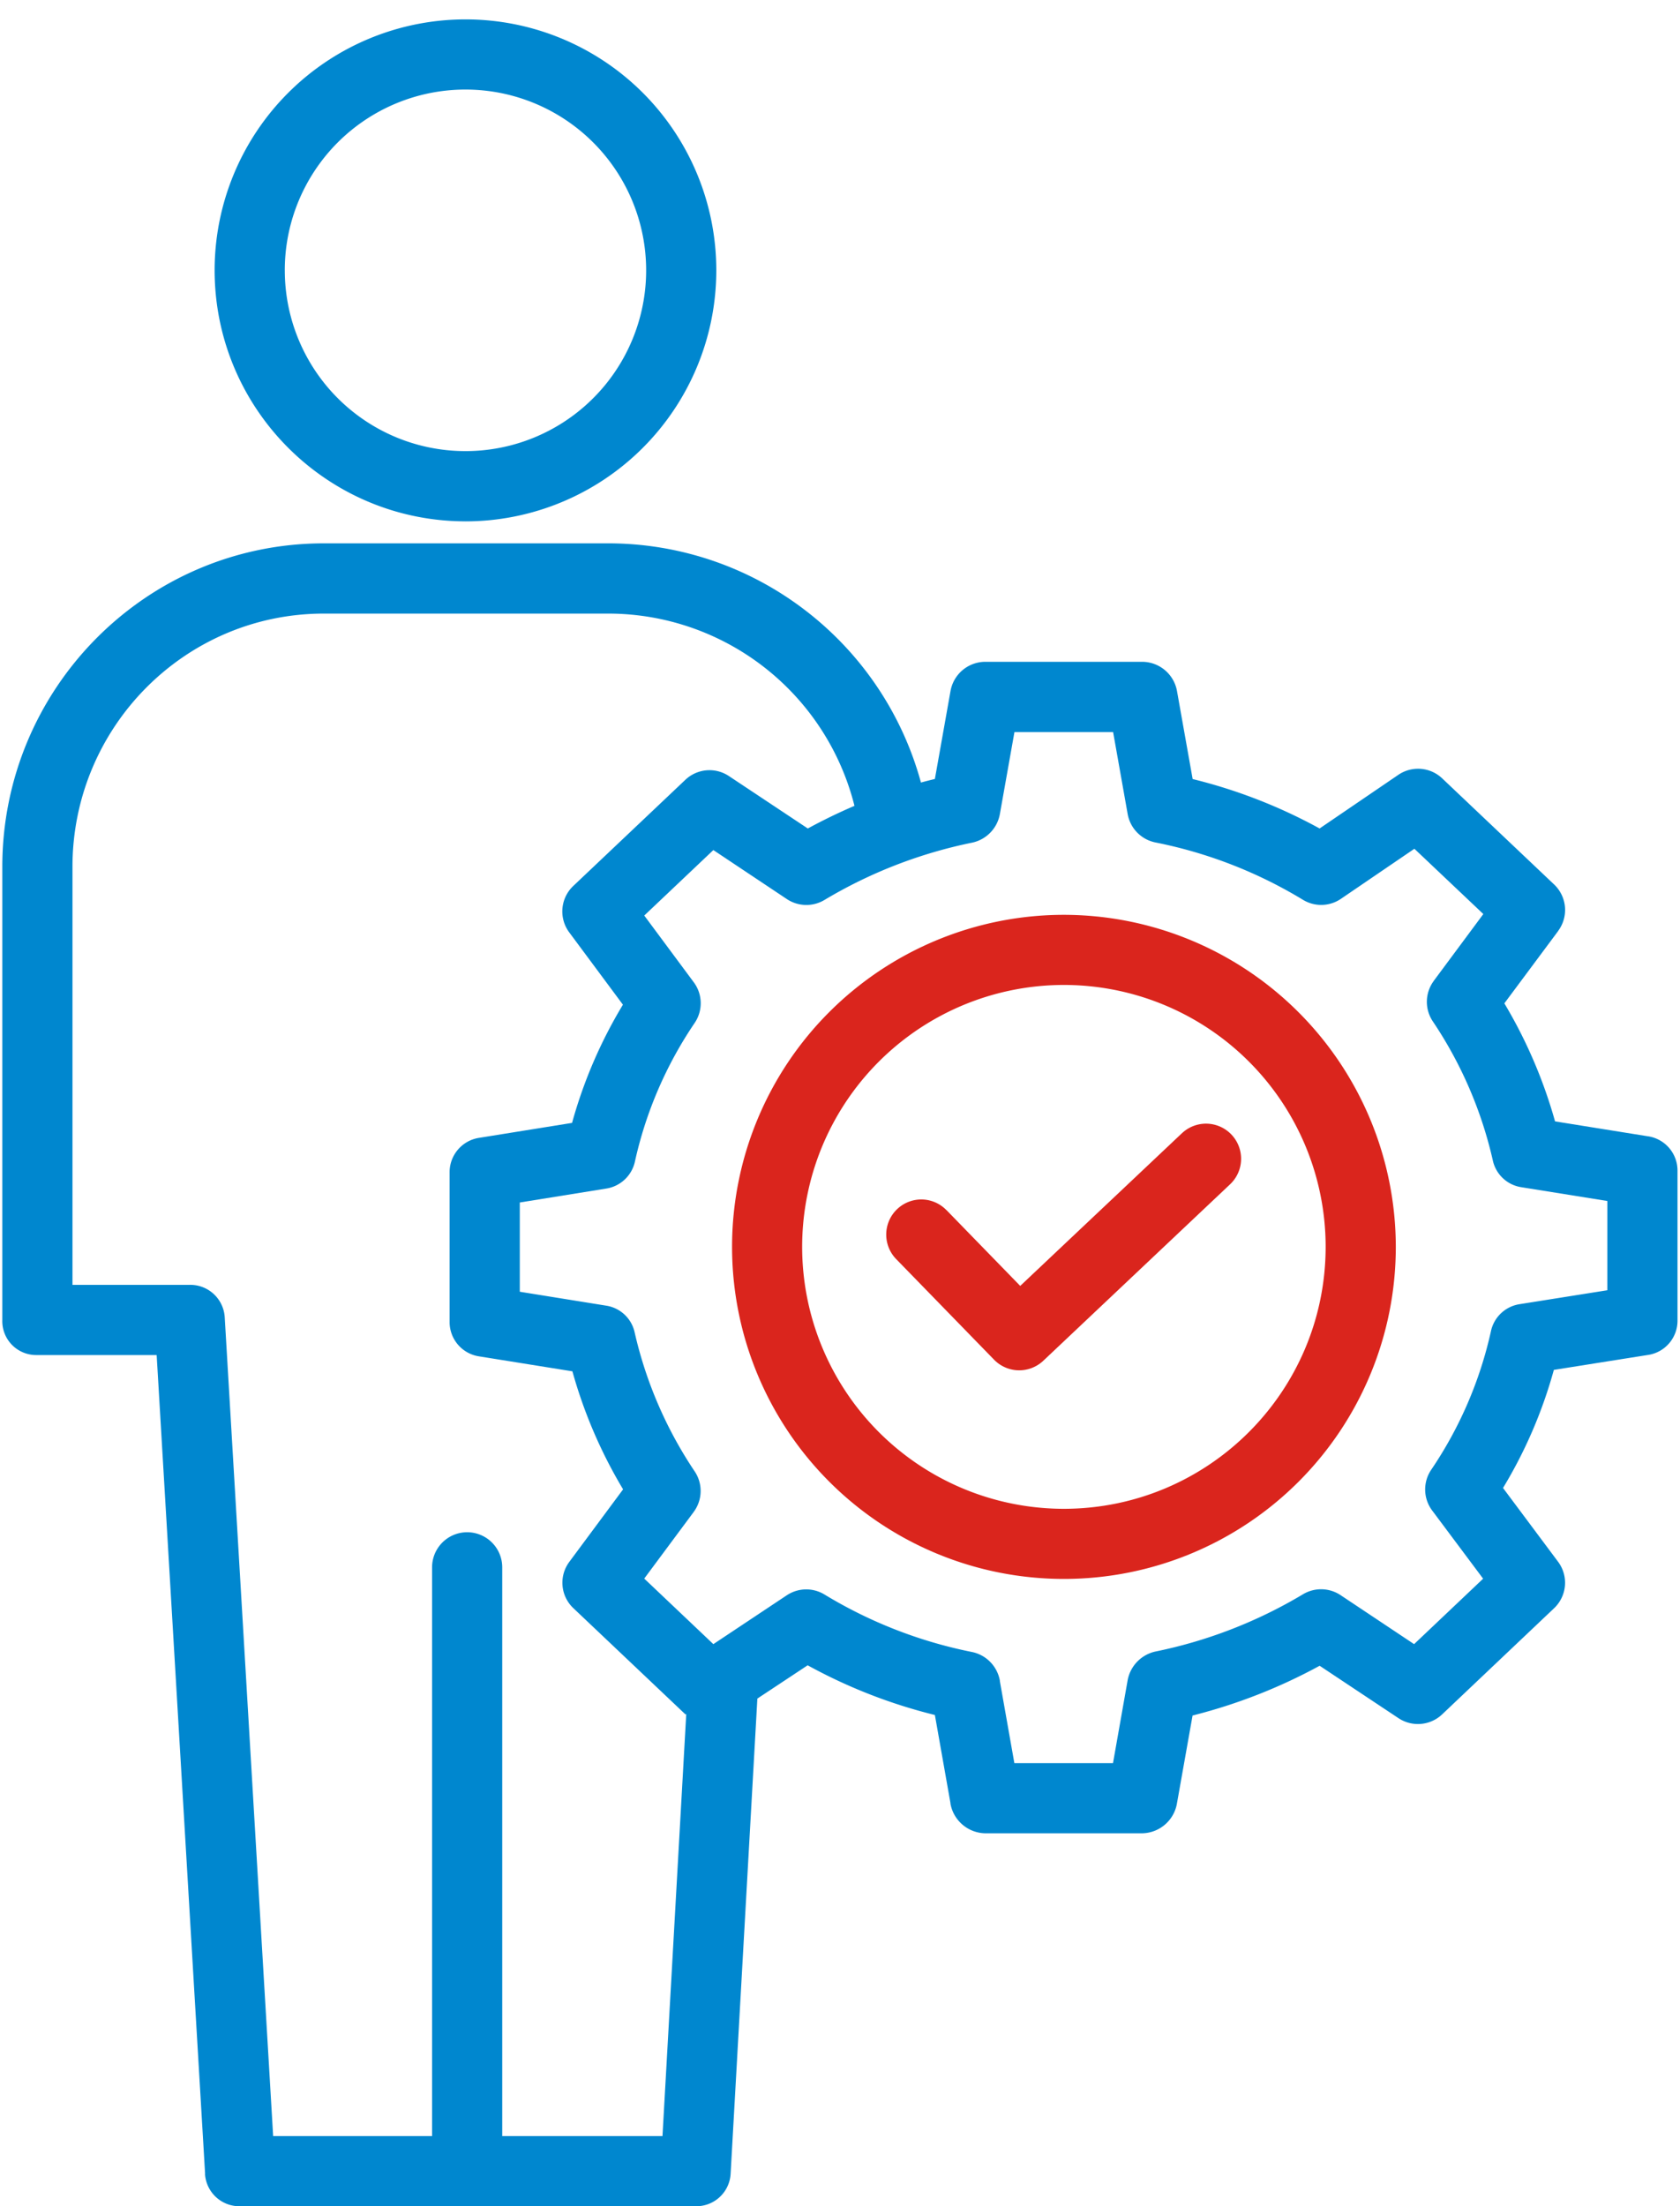
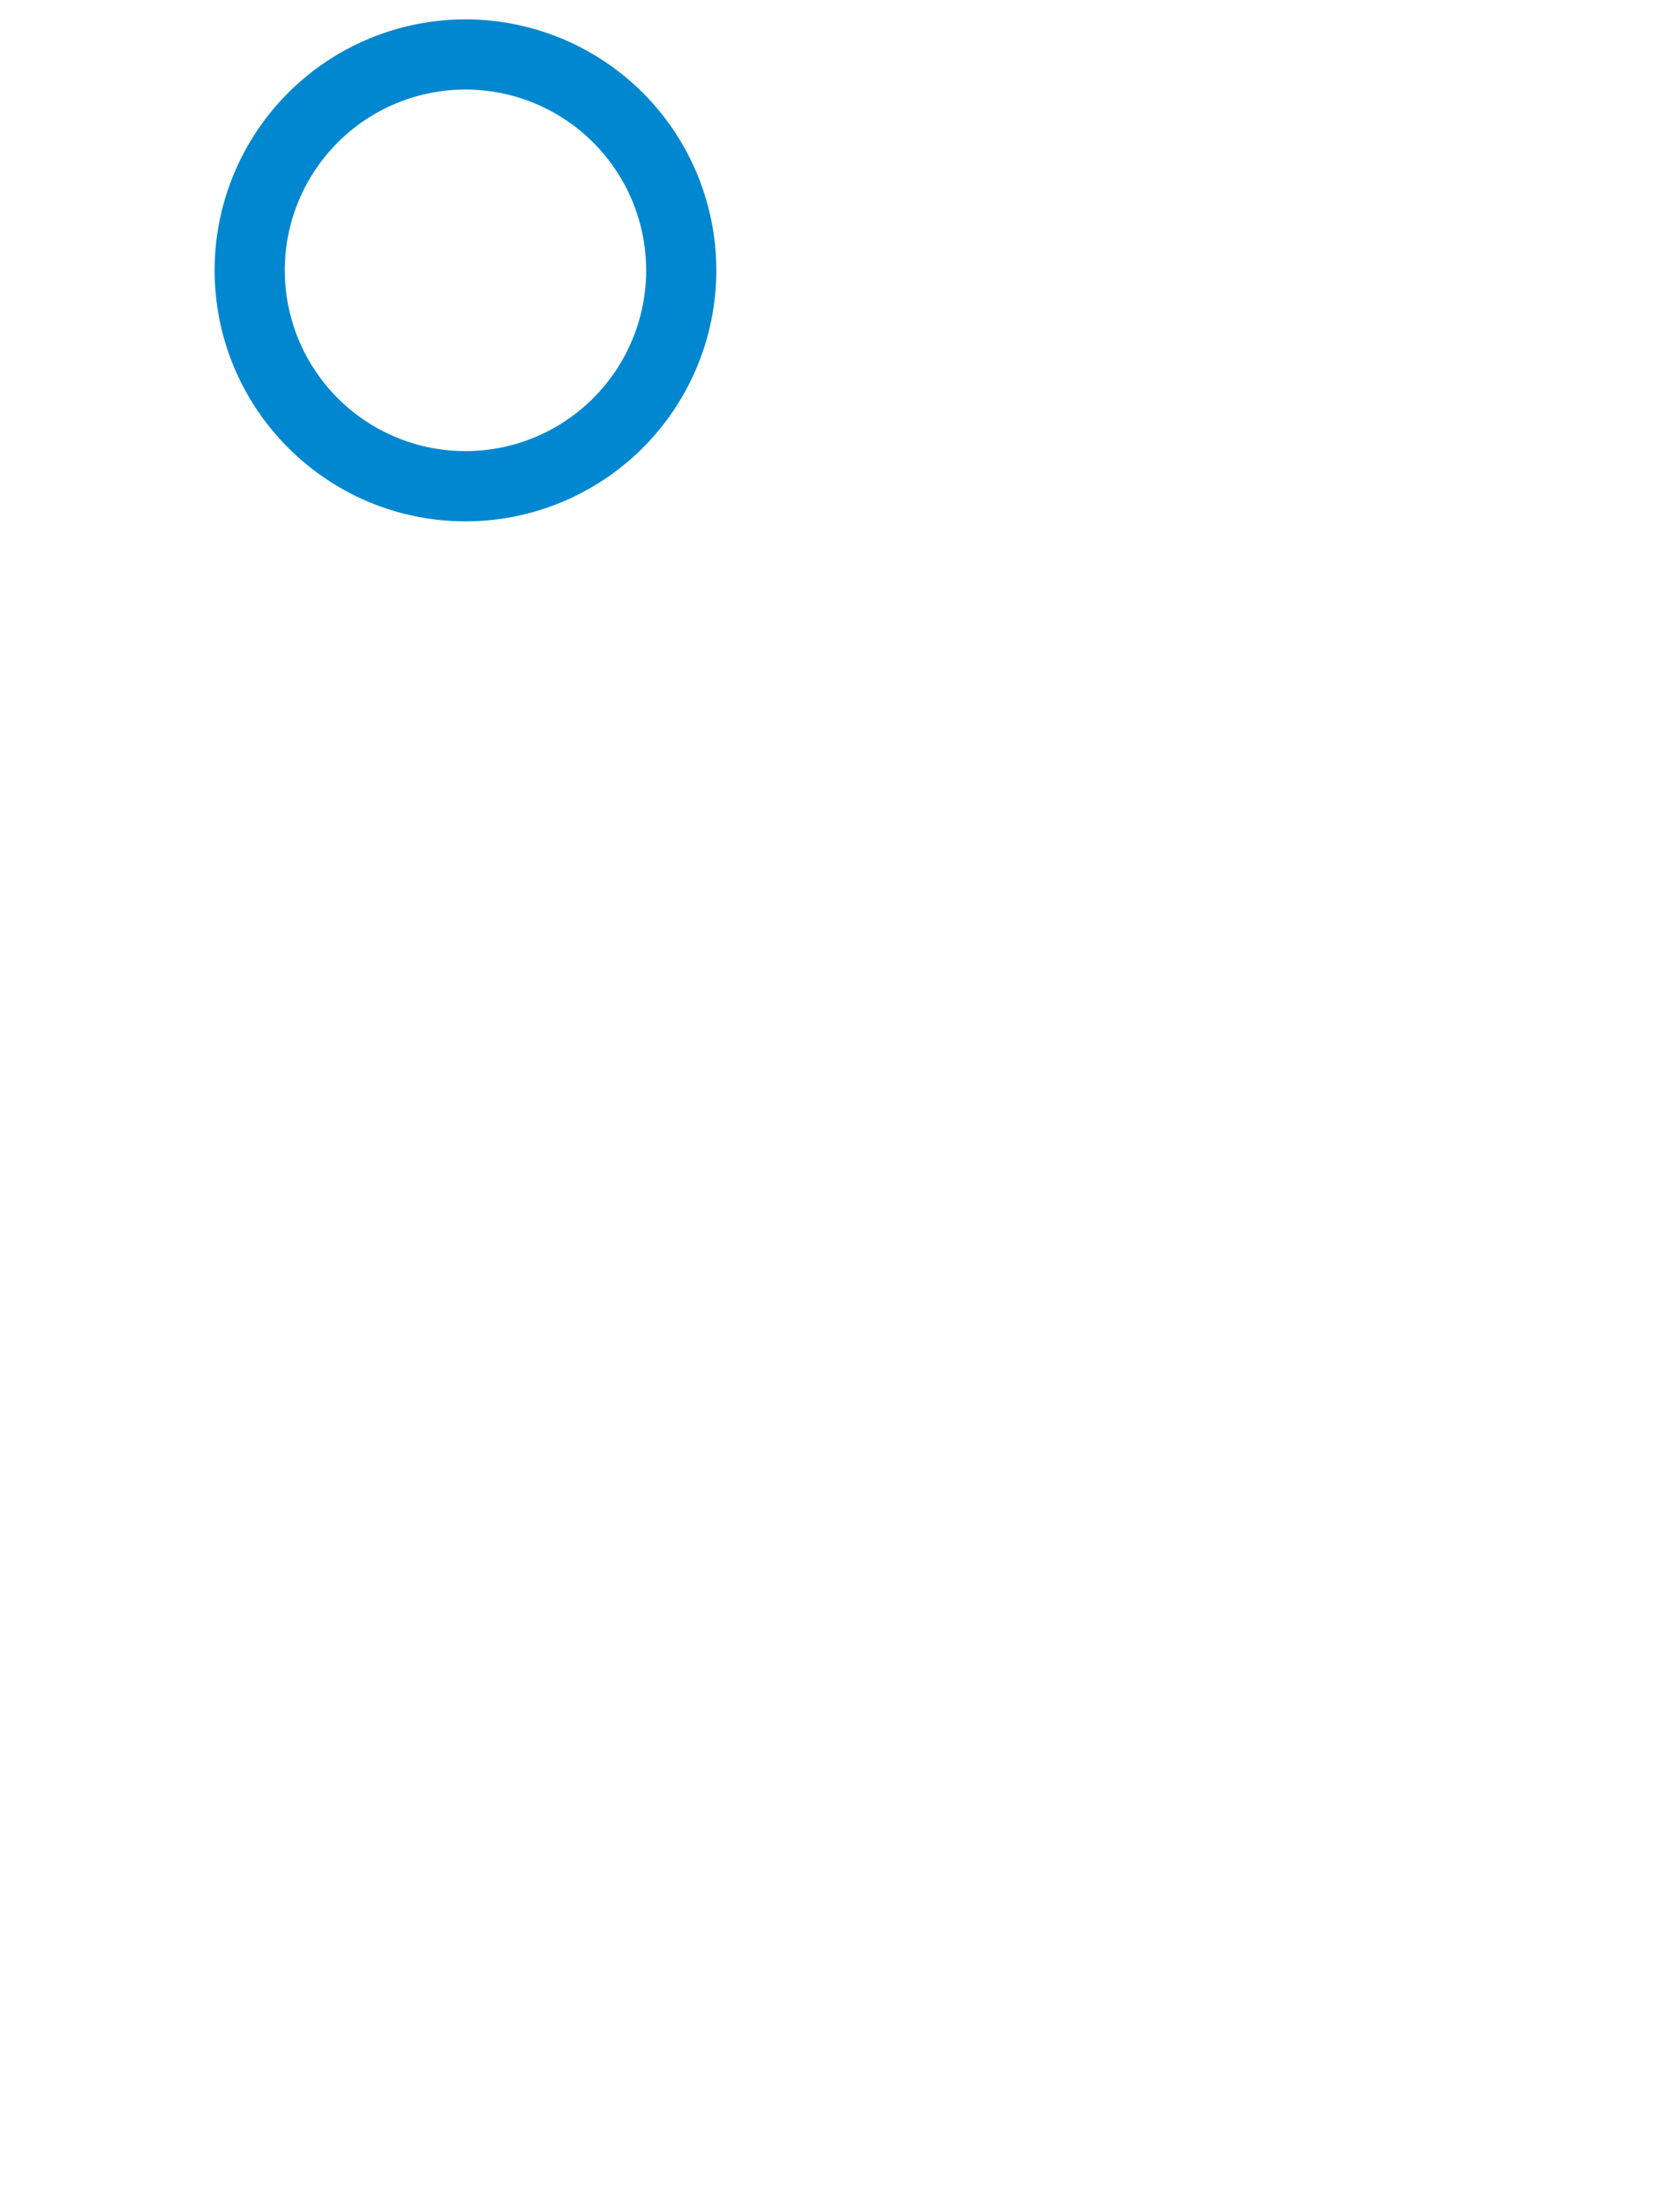
<svg xmlns="http://www.w3.org/2000/svg" width="80" height="105" viewBox="0 0 80 105">
  <g>
    <g>
      <g>
        <path fill="#0087cf" d="M22.165 24.813c-6.595-.008-11.937-5.35-11.945-11.945A11.948 11.948 0 0 1 30.614 4.42a11.949 11.949 0 0 1-8.449 20.394zm-8.603-11.945a8.604 8.604 0 0 0 5.312 7.948 8.604 8.604 0 1 0-5.313-7.948z" />
      </g>
      <g>
-         <path fill="#0087cf" d="M78.503 54.084a1.65 1.65 0 0 1 1.378 1.65v7.1a1.647 1.647 0 0 1-1.382 1.65h-.004l-4.502.714a22.245 22.245 0 0 1-2.419 5.617h-.004l2.623 3.513a1.67 1.67 0 0 1-.188 2.213l-5.333 5.054a1.676 1.676 0 0 1-2.076.18L62.84 79.28a25.818 25.818 0 0 1-6.051 2.368l-.744 4.185a1.71 1.71 0 0 1-1.645 1.42h-7.497a1.714 1.714 0 0 1-1.646-1.424h.005l-.744-4.206a24.985 24.985 0 0 1-6.056-2.364h-.004l-2.393 1.583-1.274 22.624a1.635 1.635 0 0 1-1.666 1.537H11.429a1.638 1.638 0 0 1-1.667-1.537h.005L7.46 64.492H1.727A1.613 1.613 0 0 1 .11 62.834v-21.58c0-8.474 6.84-15.394 15.315-15.394h13.59a15.408 15.408 0 0 1 9.334 3.19 15.446 15.446 0 0 1 5.505 8.19v.005c.221-.063.443-.117.664-.171l.743-4.177a1.686 1.686 0 0 1 1.642-1.399h7.5a1.69 1.69 0 0 1 1.646 1.4l.744 4.18a24.931 24.931 0 0 1 6.043 2.351h.004l3.746-2.551a1.67 1.67 0 0 1 2.089.167l5.333 5.053a1.67 1.67 0 0 1 .188 2.21h.004l-2.564 3.445a23.144 23.144 0 0 1 2.414 5.618l4.452.714zm-46.956 47.58l1.131-20.08c-.012-.013-.029.02-.041.008l-5.334-5.053a1.664 1.664 0 0 1-.192-2.205l2.56-3.45a22.84 22.84 0 0 1-2.414-5.618h-.004l-4.456-.714a1.65 1.65 0 0 1-1.387-1.645v-7.1a1.654 1.654 0 0 1 1.387-1.65l4.444-.714a22.396 22.396 0 0 1 2.422-5.626l-2.556-3.441a1.67 1.67 0 0 1 .192-2.21l5.338-5.053a1.67 1.67 0 0 1 2.075-.176l3.755 2.494a26.539 26.539 0 0 1 2.222-1.078 12.096 12.096 0 0 0-11.674-9.15h-13.59c-6.632 0-11.974 5.42-11.974 12.052v19.896h5.58a1.642 1.642 0 0 1 1.67 1.537l2.306 38.975h7.568V74.596a1.67 1.67 0 1 1 3.341 0v27.067zM76.54 57.16l-4.118-.66a1.643 1.643 0 0 1-1.337-1.278 19.667 19.667 0 0 0-2.856-6.611 1.67 1.67 0 0 1 .046-1.926v-.004l2.36-3.178-3.283-3.107-3.5 2.384a1.67 1.67 0 0 1-1.805.046 21.659 21.659 0 0 0-7.029-2.731 1.679 1.679 0 0 1-1.32-1.353l-.693-3.901h-4.698l-.693 3.897a1.7 1.7 0 0 1-1.312 1.365 22.41 22.41 0 0 0-7.046 2.732 1.677 1.677 0 0 1-1.783-.042l-3.504-2.335-3.29 3.116 2.359 3.178a1.67 1.67 0 0 1 .041 1.934 19.078 19.078 0 0 0-2.844 6.595 1.661 1.661 0 0 1-1.357 1.286l-4.126.664v4.248l4.126.664a1.643 1.643 0 0 1 1.345 1.278 19.726 19.726 0 0 0 2.856 6.607 1.67 1.67 0 0 1-.046 1.93l.005-.005-2.36 3.178 3.291 3.12 3.504-2.33a1.673 1.673 0 0 1 1.792-.03 21.726 21.726 0 0 0 7.029 2.736c.676.142 1.198.681 1.32 1.366h-.005l.694 3.922H53l.693-3.922a1.719 1.719 0 0 1 1.312-1.387 22.372 22.372 0 0 0 7.046-2.731 1.677 1.677 0 0 1 1.783.042l3.504 2.334 3.287-3.115-2.427-3.246a1.67 1.67 0 0 1-.046-1.937c1.358-2.001 2.323-4.24 2.845-6.595a1.651 1.651 0 0 1 1.357-1.286l4.185-.664z" />
-       </g>
+         </g>
      <g>
-         <path fill="#da251d" d="M56.283 53.934l-7.701 7.267-3.508-3.604v.004a1.672 1.672 0 0 0-1.178-.514 1.672 1.672 0 0 0-1.215 2.844l4.656 4.783a1.672 1.672 0 0 0 2.343.05l8.896-8.399a1.67 1.67 0 1 0-2.293-2.43z" />
-       </g>
+         </g>
      <g>
-         <path fill="#da251d" d="M50.664 43.54a15.822 15.822 0 0 1 15.803 15.804 15.803 15.803 0 1 1-31.607 0c0-4.19 1.662-8.211 4.628-11.176a15.816 15.816 0 0 1 11.176-4.628zm0 28.27c6.882-.008 12.457-5.583 12.462-12.466a12.464 12.464 0 1 0-23.977 4.773 12.465 12.465 0 0 0 11.515 7.693z" />
-       </g>
+         </g>
    </g>
  </g>
</svg>